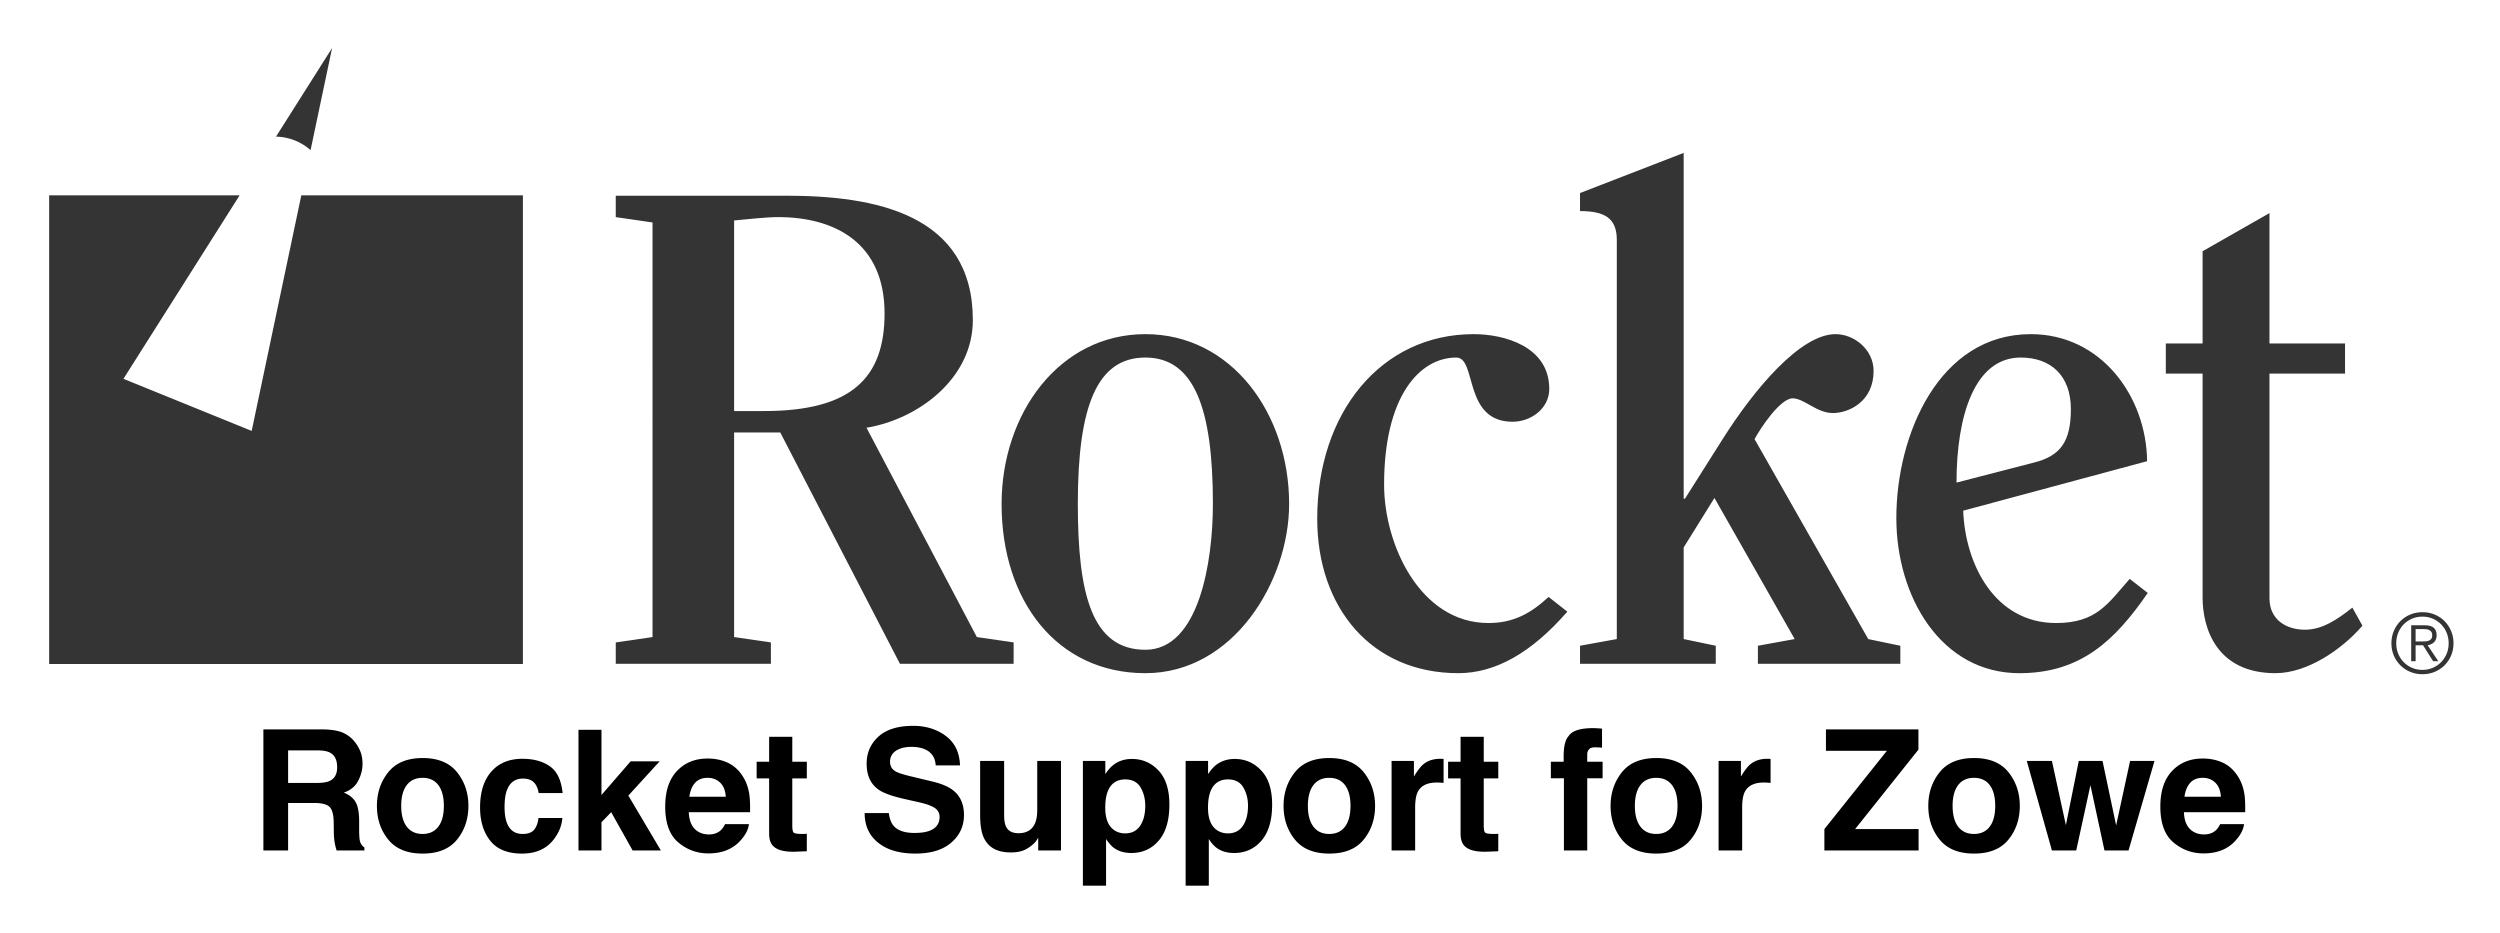
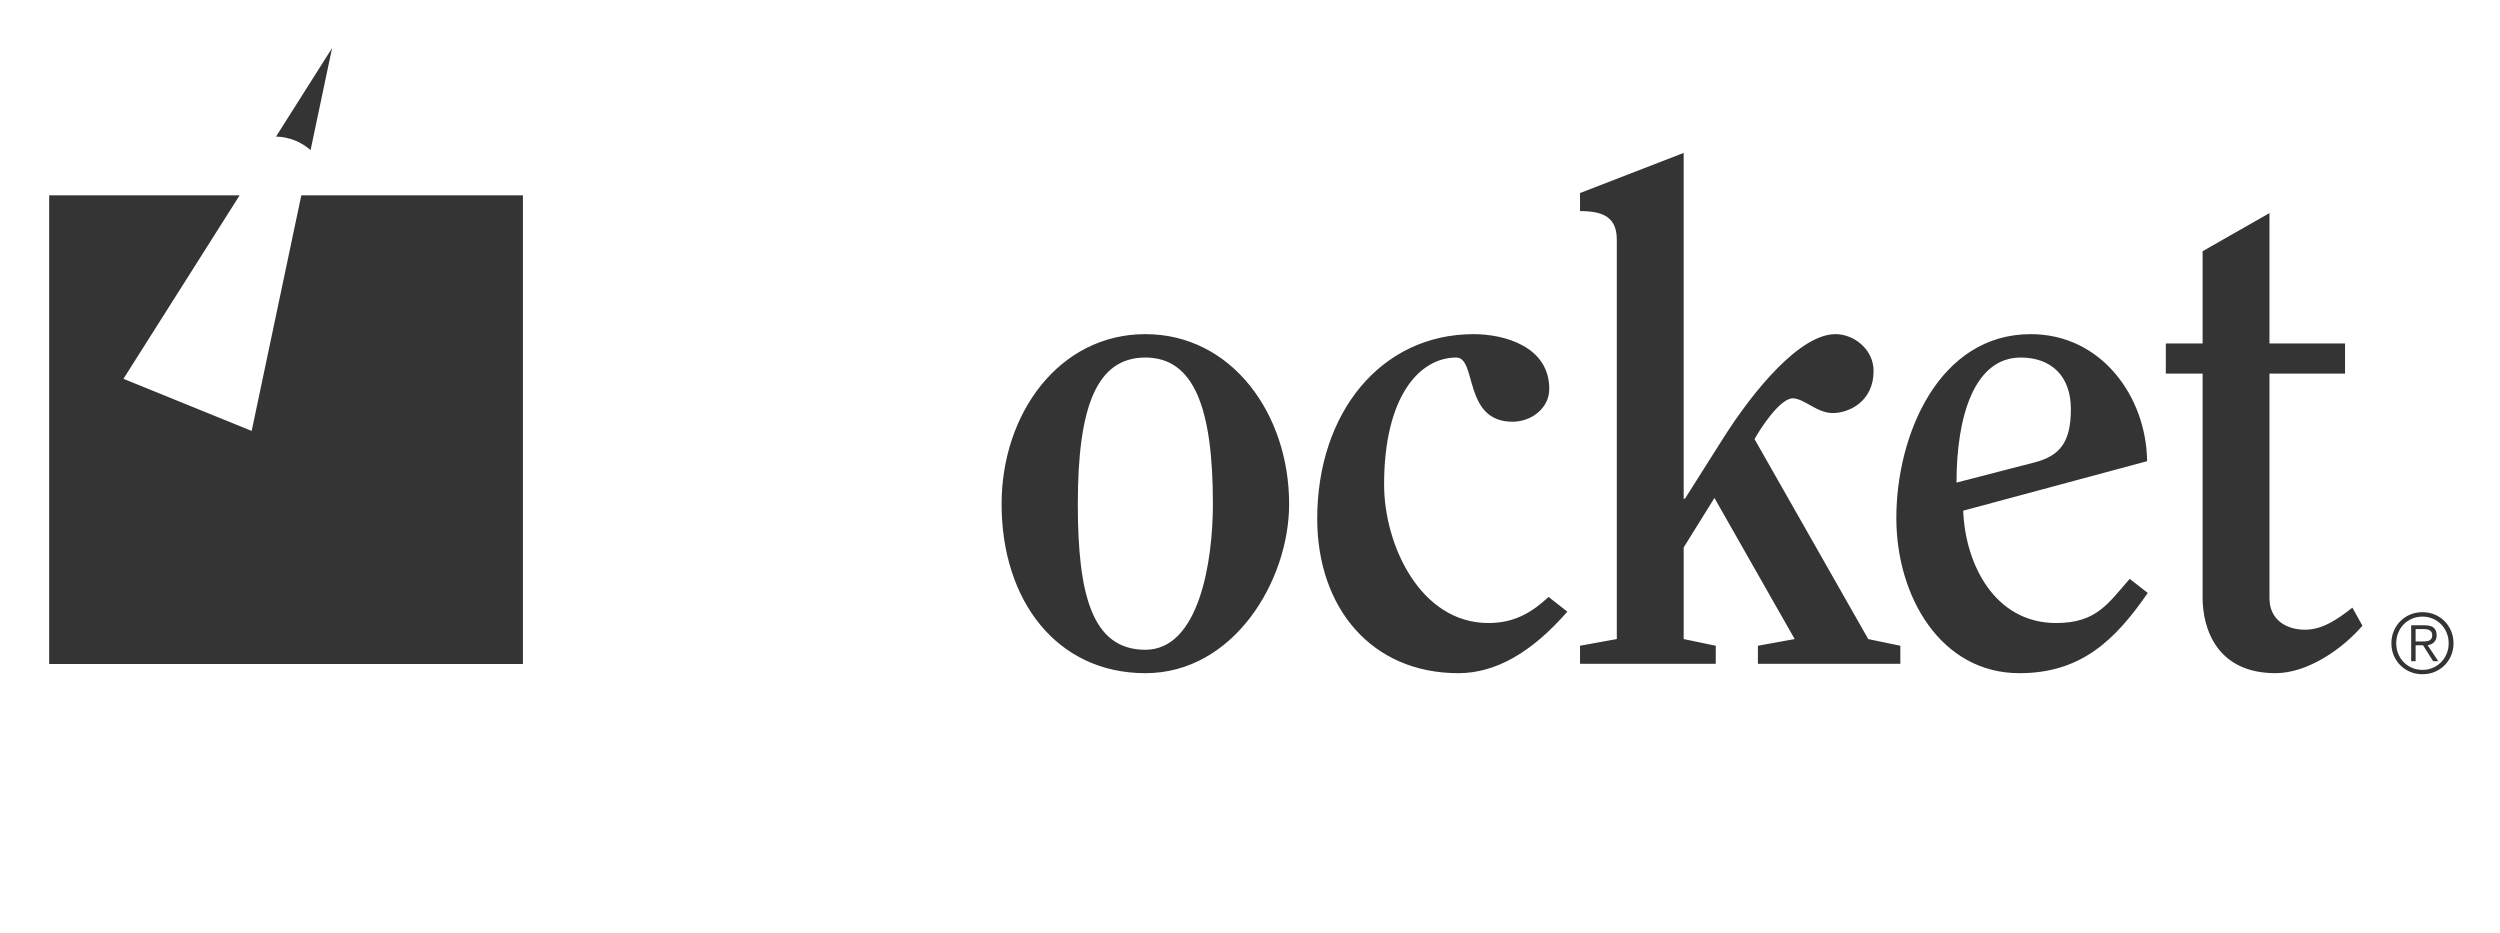
<svg xmlns="http://www.w3.org/2000/svg" role="img" viewBox="5.38 2.88 630.24 235.24">
  <title>Rocket Support for Zowe logo</title>
  <g fill="#343434">
-     <path d="M190.445 106.501h7.586c22.085 0 30.345-8.429 30.345-24.612 0-17.87-12.642-24.276-26.803-24.276-3.204 0-7.249.505-11.128.843zm-20.566-47.54l-9.272-1.348v-5.396h42.988c22.253 0 47.035 4.552 47.035 31.356 0 14.667-13.657 24.95-26.806 27.143l27.815 52.764 9.272 1.351v5.395h-28.658l-30.175-58.329h-11.633v51.584l9.273 1.351v5.395h-39.111v-5.395l9.272-1.351V58.961" />
    <path d="M311.148 129.934c0-24.106-4.72-36.919-17.025-36.919-12.308 0-17.028 12.475-17.028 36.919 0 22.758 3.54 36.75 17.028 36.75 13.485 0 17.025-22.084 17.025-36.75zm-53.271 0c0-22.758 14.498-42.819 36.246-42.819 21.745 0 36.243 20.061 36.243 42.819 0 19.386-13.992 42.651-36.243 42.651-22.254 0-36.246-18.207-36.246-42.651m142.619 27.142c-9.102 10.452-18.206 15.509-27.478 15.509-21.915 0-35.571-16.521-35.571-38.943 0-26.634 16.014-46.527 39.448-46.527 7.586 0 19.049 3.034 19.049 13.823 0 4.89-4.551 8.262-9.27 8.262-12.477 0-8.934-16.185-14.162-16.185-9.27 0-18.206 9.777-18.206 32.03 0 15.171 9.102 34.897 26.299 34.897 6.237 0 10.621-2.36 15.172-6.576l4.72 3.71m48.043 13.149v-4.553l9.273-1.685-20.23-35.571-7.754 12.475v23.095l8.09 1.685v4.553h-34.222v-4.553l9.273-1.685V63.345c0-5.564-3.203-7.25-9.273-7.25v-4.551l26.131-10.116v87.157h.336l9.273-14.666c8.26-13.149 19.892-26.804 28.658-26.804 4.72 0 9.609 3.876 9.609 9.271 0 7.755-6.237 10.622-10.284 10.622-4.045 0-7.248-3.709-10.114-3.709-3.203 0-8.26 7.755-9.609 10.282l28.659 50.406 8.092 1.685v4.553h-35.908m69.625-50.744c6.742-1.685 9.273-5.394 9.273-13.486 0-8.429-5.057-12.981-12.645-12.981-11.632 0-16.184 14.666-16.184 31.524zm-17.87 12.139c.507 13.485 7.925 28.321 23.434 28.321 10.284 0 13.149-5.059 18.544-11.128l4.551 3.543c-8.258 11.967-16.858 20.229-32.366 20.229-19.725 0-31.019-19.219-31.019-39.111 0-21.073 10.79-46.359 33.884-46.359 17.87 0 29.165 15.846 29.333 32.029l-46.36 12.477m51.079-34.561V89.474h9.272V66.21l16.858-9.609V89.474h19.05v7.586h-19.05v56.643c0 5.396 4.216 7.924 8.936 7.924 4.383 0 8.09-2.528 11.968-5.563l2.529 4.551c-5.057 5.901-13.824 11.97-21.915 11.97-14.836 0-18.376-11.294-18.376-19.05V97.06h-9.272m65.445 67.509c.329-.023.623-.083.873-.18.253-.098.456-.256.611-.473.155-.219.232-.516.232-.895 0-.324-.06-.582-.18-.779-.119-.197-.281-.355-.484-.473-.203-.12-.429-.2-.684-.243-.252-.043-.519-.063-.799-.063h-2.041v3.135h1.472c.336 0 .671-.011 1-.029zm-3.588 4.997v-9.05h3.472c1.025 0 1.772.215 2.241.643.471.428.705 1.048.705 1.862 0 .394-.059.737-.179 1.032-.12.295-.284.543-.495.746-.211.203-.452.364-.727.484-.273.119-.565.206-.873.263l2.695 4.02h-1.305l-2.545-4.02h-1.873v4.02zm.2-10.713c-.807.351-1.505.829-2.095 1.432-.591.604-1.048 1.311-1.379 2.125-.331.814-.496 1.691-.496 2.631 0 .94.165 1.817.496 2.631.331.815.788 1.524 1.379 2.128.589.603 1.288 1.079 2.095 1.43.805.352 1.687.527 2.64.527.941 0 1.815-.174 2.621-.527.808-.351 1.505-.827 2.096-1.43.588-.604 1.051-1.313 1.388-2.128.336-.813.504-1.69.504-2.631s-.168-1.817-.504-2.631c-.337-.815-.8-1.521-1.388-2.125-.591-.603-1.288-1.081-2.096-1.432-.807-.351-1.68-.527-2.621-.527-.953 0-1.835.176-2.64.527zm5.735-1.042c.956.4 1.783.954 2.484 1.661.701.711 1.253 1.542 1.652 2.496.4.953.6 1.979.6 3.072 0 1.109-.2 2.137-.6 3.085-.399.946-.951 1.77-1.652 2.472-.701.703-1.528 1.252-2.484 1.653-.953.399-1.985.599-3.095.599-1.108 0-2.139-.2-3.093-.599-.955-.401-1.783-.951-2.483-1.653-.703-.701-1.255-1.525-1.653-2.472-.4-.948-.6-1.976-.6-3.085 0-1.093.2-2.119.6-3.072.399-.955.951-1.785 1.653-2.496.7-.708 1.528-1.261 2.483-1.661s1.985-.6 3.093-.6c1.109 0 2.141.2 3.095.6M81.339 52.126l-12.513 59.386-32.324-13.136L65.785 52.126H17.774v118.146h119.431V52.126h-55.865m2.336-11.401l5.422-25.734L74.964 37.313c3.337.08 6.377 1.353 8.711 3.412" />
  </g>
-   <path d="M78.011 192.053h7.416c1.378 0 2.415.183 3.104.542 1.231.63 1.844 1.873 1.844 3.722 0 1.714-.636 2.857-1.902 3.44-.719.33-1.796.495-3.234.495h-7.227zm13.677-4.512c-1.149-.483-2.798-.748-4.936-.789H71.779v30.522h6.232v-11.968h6.585c1.879 0 3.157.324 3.84.972.683.648 1.043 1.95 1.066 3.893l.041 2.839c.018.895.106 1.773.271 2.627.082.418.224.96.412 1.637h7.021v-.766c-.607-.371-.99-.954-1.16-1.738-.106-.501-.165-1.443-.165-2.839v-2.05c0-2.138-.294-3.728-.878-4.771-.589-1.043-1.584-1.849-2.992-2.415 1.685-.577 2.892-1.567 3.622-2.969.73-1.402 1.096-2.827 1.096-4.276 0-1.202-.188-2.274-.577-3.21-.389-.942-.913-1.796-1.573-2.568-.801-.942-1.779-1.649-2.933-2.132zm24.196 23.731c-.925 1.225-2.25 1.844-3.976 1.844-1.726 0-3.051-.618-3.982-1.844-.937-1.231-1.402-2.974-1.402-5.242 0-2.262.465-4.005 1.402-5.23.931-1.219 2.256-1.832 3.982-1.832 1.726 0 3.051.613 3.976 1.832.925 1.225 1.39 2.969 1.39 5.23 0 2.268-.465 4.011-1.39 5.242zm4.724 3.257c1.902-2.35 2.857-5.183 2.857-8.499 0-3.257-.954-6.078-2.857-8.47-1.908-2.385-4.8-3.581-8.676-3.581-3.882 0-6.774 1.196-8.676 3.581-1.908 2.391-2.857 5.213-2.857 8.47 0 3.316.948 6.149 2.857 8.499 1.902 2.356 4.794 3.534 8.676 3.534 3.876 0 6.768-1.178 8.676-3.534zm-8.676-20.427zm29.238 8.7h6.043c-.33-3.216-1.396-5.46-3.198-6.732-1.802-1.266-4.117-1.902-6.944-1.902-3.328 0-5.937 1.078-7.828 3.228-1.891 2.156-2.839 5.171-2.839 9.047 0 3.44.86 6.238 2.568 8.387 1.714 2.156 4.382 3.234 8.016 3.234 3.628 0 6.367-1.29 8.217-3.876 1.16-1.602 1.808-3.298 1.95-5.095h-6.025c-.124 1.19-.477 2.156-1.054 2.904-.583.742-1.561 1.119-2.945 1.119-1.944 0-3.269-.942-3.976-2.821-.383-1.007-.577-2.338-.577-3.993 0-1.738.194-3.133.577-4.182.736-1.973 2.091-2.963 4.082-2.963 1.396 0 2.421.454 3.086 1.366.454.677.736 1.437.848 2.279zm-3.999-8.7zm14.042-7.245v30.416h5.796v-7.103l2.444-2.544 5.407 9.648h7.121l-8.199-13.83 7.887-8.635h-7.309l-7.351 8.487V186.858zm29.373 13.394c.754-.854 1.814-1.284 3.181-1.284 1.255 0 2.309.406 3.157 1.213.848.807 1.319 1.991 1.419 3.552h-9.177c.194-1.467.666-2.621 1.419-3.481zm8.252-5.095c-1.508-.701-3.198-1.054-5.071-1.054-3.163 0-5.737 1.043-7.716 3.128-1.979 2.085-2.974 5.083-2.974 8.988 0 4.17 1.101 7.18 3.293 9.029 2.197 1.849 4.73 2.774 7.604 2.774 3.475 0 6.184-1.101 8.116-3.293 1.243-1.384 1.938-2.745 2.091-4.082h-6.025c-.318.666-.683 1.184-1.096 1.555-.76.689-1.749 1.037-2.963 1.037-1.149 0-2.126-.283-2.939-.854-1.343-.907-2.05-2.497-2.138-4.759h15.449c.029-1.95-.035-3.44-.188-4.476-.259-1.767-.83-3.316-1.714-4.659-.984-1.514-2.226-2.627-3.728-3.334zm-4.659-1.054zm11.945 5.012h3.151v13.895c0 1.408.33 2.45.995 3.128 1.019 1.06 2.921 1.543 5.713 1.449l2.792-.106v-4.412c-.188.018-.389.029-.589.035-.2.006-.389.012-.565.012-1.202 0-1.92-.118-2.156-.348-.236-.224-.353-.801-.353-1.726v-11.927h3.664v-4.205h-3.664v-6.291h-5.837v6.291h-3.151zm33.32 8.741h-6.09c0 3.175 1.143 5.666 3.422 7.48 2.274 1.82 5.401 2.727 9.377 2.727 3.893 0 6.909-.925 9.041-2.768 2.132-1.838 3.198-4.158 3.198-6.944 0-2.721-.913-4.8-2.733-6.232-1.172-.925-2.916-1.667-5.219-2.215l-5.26-1.266c-2.032-.483-3.357-.901-3.976-1.26-.966-.542-1.449-1.355-1.449-2.444 0-1.19.489-2.115 1.467-2.774.984-.666 2.291-.995 3.935-.995 1.478 0 2.715.253 3.711.766 1.49.772 2.291 2.079 2.397 3.911h6.131c-.112-3.24-1.302-5.713-3.569-7.421-2.274-1.702-5.018-2.556-8.234-2.556-3.852 0-6.768.901-8.758 2.709-1.985 1.814-2.98 4.082-2.98 6.815 0 2.998 1.025 5.201 3.086 6.609 1.213.842 3.41 1.62 6.585 2.338l3.228.724c1.891.412 3.281.889 4.164 1.431.883.548 1.325 1.331 1.325 2.338 0 1.726-.889 2.904-2.674 3.54-.937.33-2.162.495-3.664.495-2.515 0-4.288-.624-5.325-1.885-.565-.689-.942-1.732-1.137-3.122zm6.19-22.034zm22.883 8.882h-6.049v13.606c0 2.58.324 4.535.978 5.861 1.16 2.403 3.41 3.605 6.75 3.605 1.16 0 2.168-.153 3.033-.459.86-.3 1.755-.866 2.68-1.696.306-.265.565-.565.789-.913.218-.342.359-.554.412-.618v3.186h5.737v-22.57h-5.984v12.281c0 1.449-.194 2.615-.583 3.499-.742 1.632-2.126 2.444-4.141 2.444-1.573 0-2.627-.571-3.169-1.72-.3-.648-.454-1.614-.454-2.898zm4.141-.601zm30.245 7.268c.789 1.337 1.19 2.88 1.19 4.618 0 2.115-.43 3.805-1.296 5.071-.86 1.272-2.115 1.908-3.758 1.908-1.131 0-2.115-.312-2.939-.931-1.396-1.066-2.091-2.91-2.091-5.531 0-1.655.206-3.022.618-4.099.801-2.032 2.274-3.045 4.412-3.045 1.779 0 3.069.671 3.864 2.008zm4.535-4.247c-1.832-1.944-4.064-2.916-6.703-2.916-1.808 0-3.369.501-4.677 1.508-.719.565-1.396 1.343-2.032 2.321v-3.334h-5.654v31.453h5.843v-11.762c.618.954 1.255 1.679 1.902 2.179 1.19.895 2.68 1.343 4.476 1.343 2.815 0 5.118-1.043 6.903-3.128 1.791-2.085 2.68-5.113 2.68-9.088 0-3.77-.913-6.626-2.739-8.576zm21.369 4.247c.789 1.337 1.19 2.88 1.19 4.618 0 2.115-.43 3.805-1.296 5.071-.86 1.272-2.115 1.908-3.758 1.908-1.131 0-2.115-.312-2.939-.931-1.396-1.066-2.091-2.91-2.091-5.531 0-1.655.206-3.022.618-4.099.801-2.032 2.274-3.045 4.412-3.045 1.779 0 3.069.671 3.864 2.008zm4.535-4.247c-1.832-1.944-4.064-2.916-6.703-2.916-1.808 0-3.369.501-4.677 1.508-.719.565-1.396 1.343-2.032 2.321v-3.334h-5.654v31.453h5.843v-11.762c.618.954 1.255 1.679 1.902 2.179 1.19.895 2.68 1.343 4.476 1.343 2.815 0 5.118-1.043 6.903-3.128 1.791-2.085 2.68-5.113 2.68-9.088 0-3.77-.913-6.626-2.739-8.576zm21.11 14.148c-.925 1.225-2.25 1.844-3.976 1.844-1.726 0-3.057-.618-3.988-1.844-.931-1.231-1.396-2.974-1.396-5.242 0-2.262.465-4.005 1.396-5.23.931-1.219 2.262-1.832 3.988-1.832 1.726 0 3.051.613 3.976 1.832.925 1.225 1.384 2.969 1.384 5.23 0 2.268-.459 4.011-1.384 5.242zm4.718 3.257c1.908-2.35 2.863-5.183 2.863-8.499 0-3.257-.954-6.078-2.863-8.47-1.902-2.385-4.794-3.581-8.676-3.581-3.876 0-6.768 1.196-8.676 3.581-1.902 2.391-2.857 5.213-2.857 8.47 0 3.316.954 6.149 2.857 8.499 1.908 2.356 4.8 3.534 8.676 3.534 3.882 0 6.774-1.178 8.676-3.534zm-8.676-20.427zm28.296.071c-.071-.006-.165-.006-.277-.006-1.767 0-3.204.459-4.306 1.384-.677.554-1.472 1.584-2.385 3.086v-3.935h-5.631v22.57h5.943v-10.785c0-1.814.23-3.151.683-4.023.813-1.543 2.409-2.315 4.783-2.315.183 0 .418.006.707.018.289.018.618.041.995.082v-6.043c-.265-.018-.436-.024-.512-.035zm1.649 4.942h3.145v13.895c0 1.408.336 2.45.995 3.128 1.019 1.06 2.927 1.543 5.713 1.449l2.798-.106v-4.412a9.584 9.584 0 0 1-.589.035c-.2.006-.389.012-.571.012-1.202 0-1.92-.118-2.156-.348-.23-.224-.348-.801-.348-1.726v-11.927h3.664v-4.205h-3.664v-6.291h-5.843v6.291h-3.145zm37.561-12.64c-.3-.024-.642-.035-1.013-.035-3.269 0-5.336.677-6.19 2.032-.813.913-1.225 2.574-1.225 4.989v1.449h-3.228v4.164h3.293v18.2h5.878v-18.2h3.876v-4.164h-3.876v-1.902c0-.442.153-.848.448-1.213.294-.365.836-.536 1.614-.518.783.024 1.337.053 1.667.094v-4.806c-.524-.041-.937-.071-1.243-.088zm18.889 24.797c-.931 1.225-2.256 1.844-3.976 1.844-1.726 0-3.057-.618-3.988-1.844-.931-1.231-1.402-2.974-1.402-5.242 0-2.262.471-4.005 1.402-5.23.931-1.219 2.262-1.832 3.988-1.832 1.72 0 3.045.613 3.976 1.832.925 1.225 1.384 2.969 1.384 5.23 0 2.268-.459 4.011-1.384 5.242zm4.718 3.257c1.908-2.35 2.857-5.183 2.857-8.499 0-3.257-.948-6.078-2.857-8.47-1.902-2.385-4.794-3.581-8.676-3.581-3.882 0-6.774 1.196-8.676 3.581-1.902 2.391-2.857 5.213-2.857 8.47 0 3.316.954 6.149 2.857 8.499 1.902 2.356 4.794 3.534 8.676 3.534 3.882 0 6.774-1.178 8.676-3.534zm-8.676-20.427zm28.296.071c-.077-.006-.171-.006-.277-.006-1.767 0-3.204.459-4.311 1.384-.671.554-1.467 1.584-2.38 3.086v-3.935h-5.631v22.57h5.943v-10.785c0-1.814.23-3.151.683-4.023.813-1.543 2.409-2.315 4.783-2.315.177 0 .412.006.707.018.289.018.618.041.99.082v-6.043c-.259-.018-.43-.024-.507-.035zm14.071 17.717v5.383h23.748v-5.383h-16.003l15.962-20.026v-5.113h-23.313v5.407h15.361zm12.051-25.139zm29.633 24.52c-.925 1.225-2.25 1.844-3.976 1.844-1.726 0-3.057-.618-3.988-1.844-.931-1.231-1.396-2.974-1.396-5.242 0-2.262.465-4.005 1.396-5.23.931-1.219 2.262-1.832 3.988-1.832 1.726 0 3.051.613 3.976 1.832.925 1.225 1.384 2.969 1.384 5.23 0 2.268-.459 4.011-1.384 5.242zm4.724 3.257c1.902-2.35 2.857-5.183 2.857-8.499 0-3.257-.954-6.078-2.857-8.47-1.908-2.385-4.8-3.581-8.682-3.581-3.876 0-6.768 1.196-8.676 3.581-1.902 2.391-2.857 5.213-2.857 8.47 0 3.316.954 6.149 2.857 8.499 1.908 2.356 4.8 3.534 8.676 3.534 3.882 0 6.774-1.178 8.682-3.534zm-8.682-20.427zm26.405.601l-3.251 16.192-3.522-16.192h-6.338l6.338 22.57h6.131l3.581-16.439 3.54 16.439h6.067l6.544-22.57h-6.149l-3.522 16.256-3.434-16.256zm28.066 5.548c.754-.854 1.814-1.284 3.181-1.284 1.255 0 2.309.406 3.157 1.213.848.807 1.319 1.991 1.419 3.552h-9.177c.194-1.467.671-2.621 1.419-3.481zm8.252-5.095c-1.502-.701-3.192-1.054-5.071-1.054-3.163 0-5.731 1.043-7.716 3.128-1.979 2.085-2.969 5.083-2.969 8.988 0 4.17 1.096 7.18 3.293 9.029 2.197 1.849 4.73 2.774 7.598 2.774 3.481 0 6.184-1.101 8.116-3.293 1.243-1.384 1.944-2.745 2.091-4.082h-6.025c-.318.666-.683 1.184-1.096 1.555-.76.689-1.749 1.037-2.963 1.037-1.143 0-2.126-.283-2.939-.854-1.337-.907-2.05-2.497-2.132-4.759h15.449c.024-1.95-.035-3.44-.188-4.476-.265-1.767-.836-3.316-1.72-4.659-.978-1.514-2.221-2.627-3.728-3.334zm-4.659-1.054z" />
</svg>